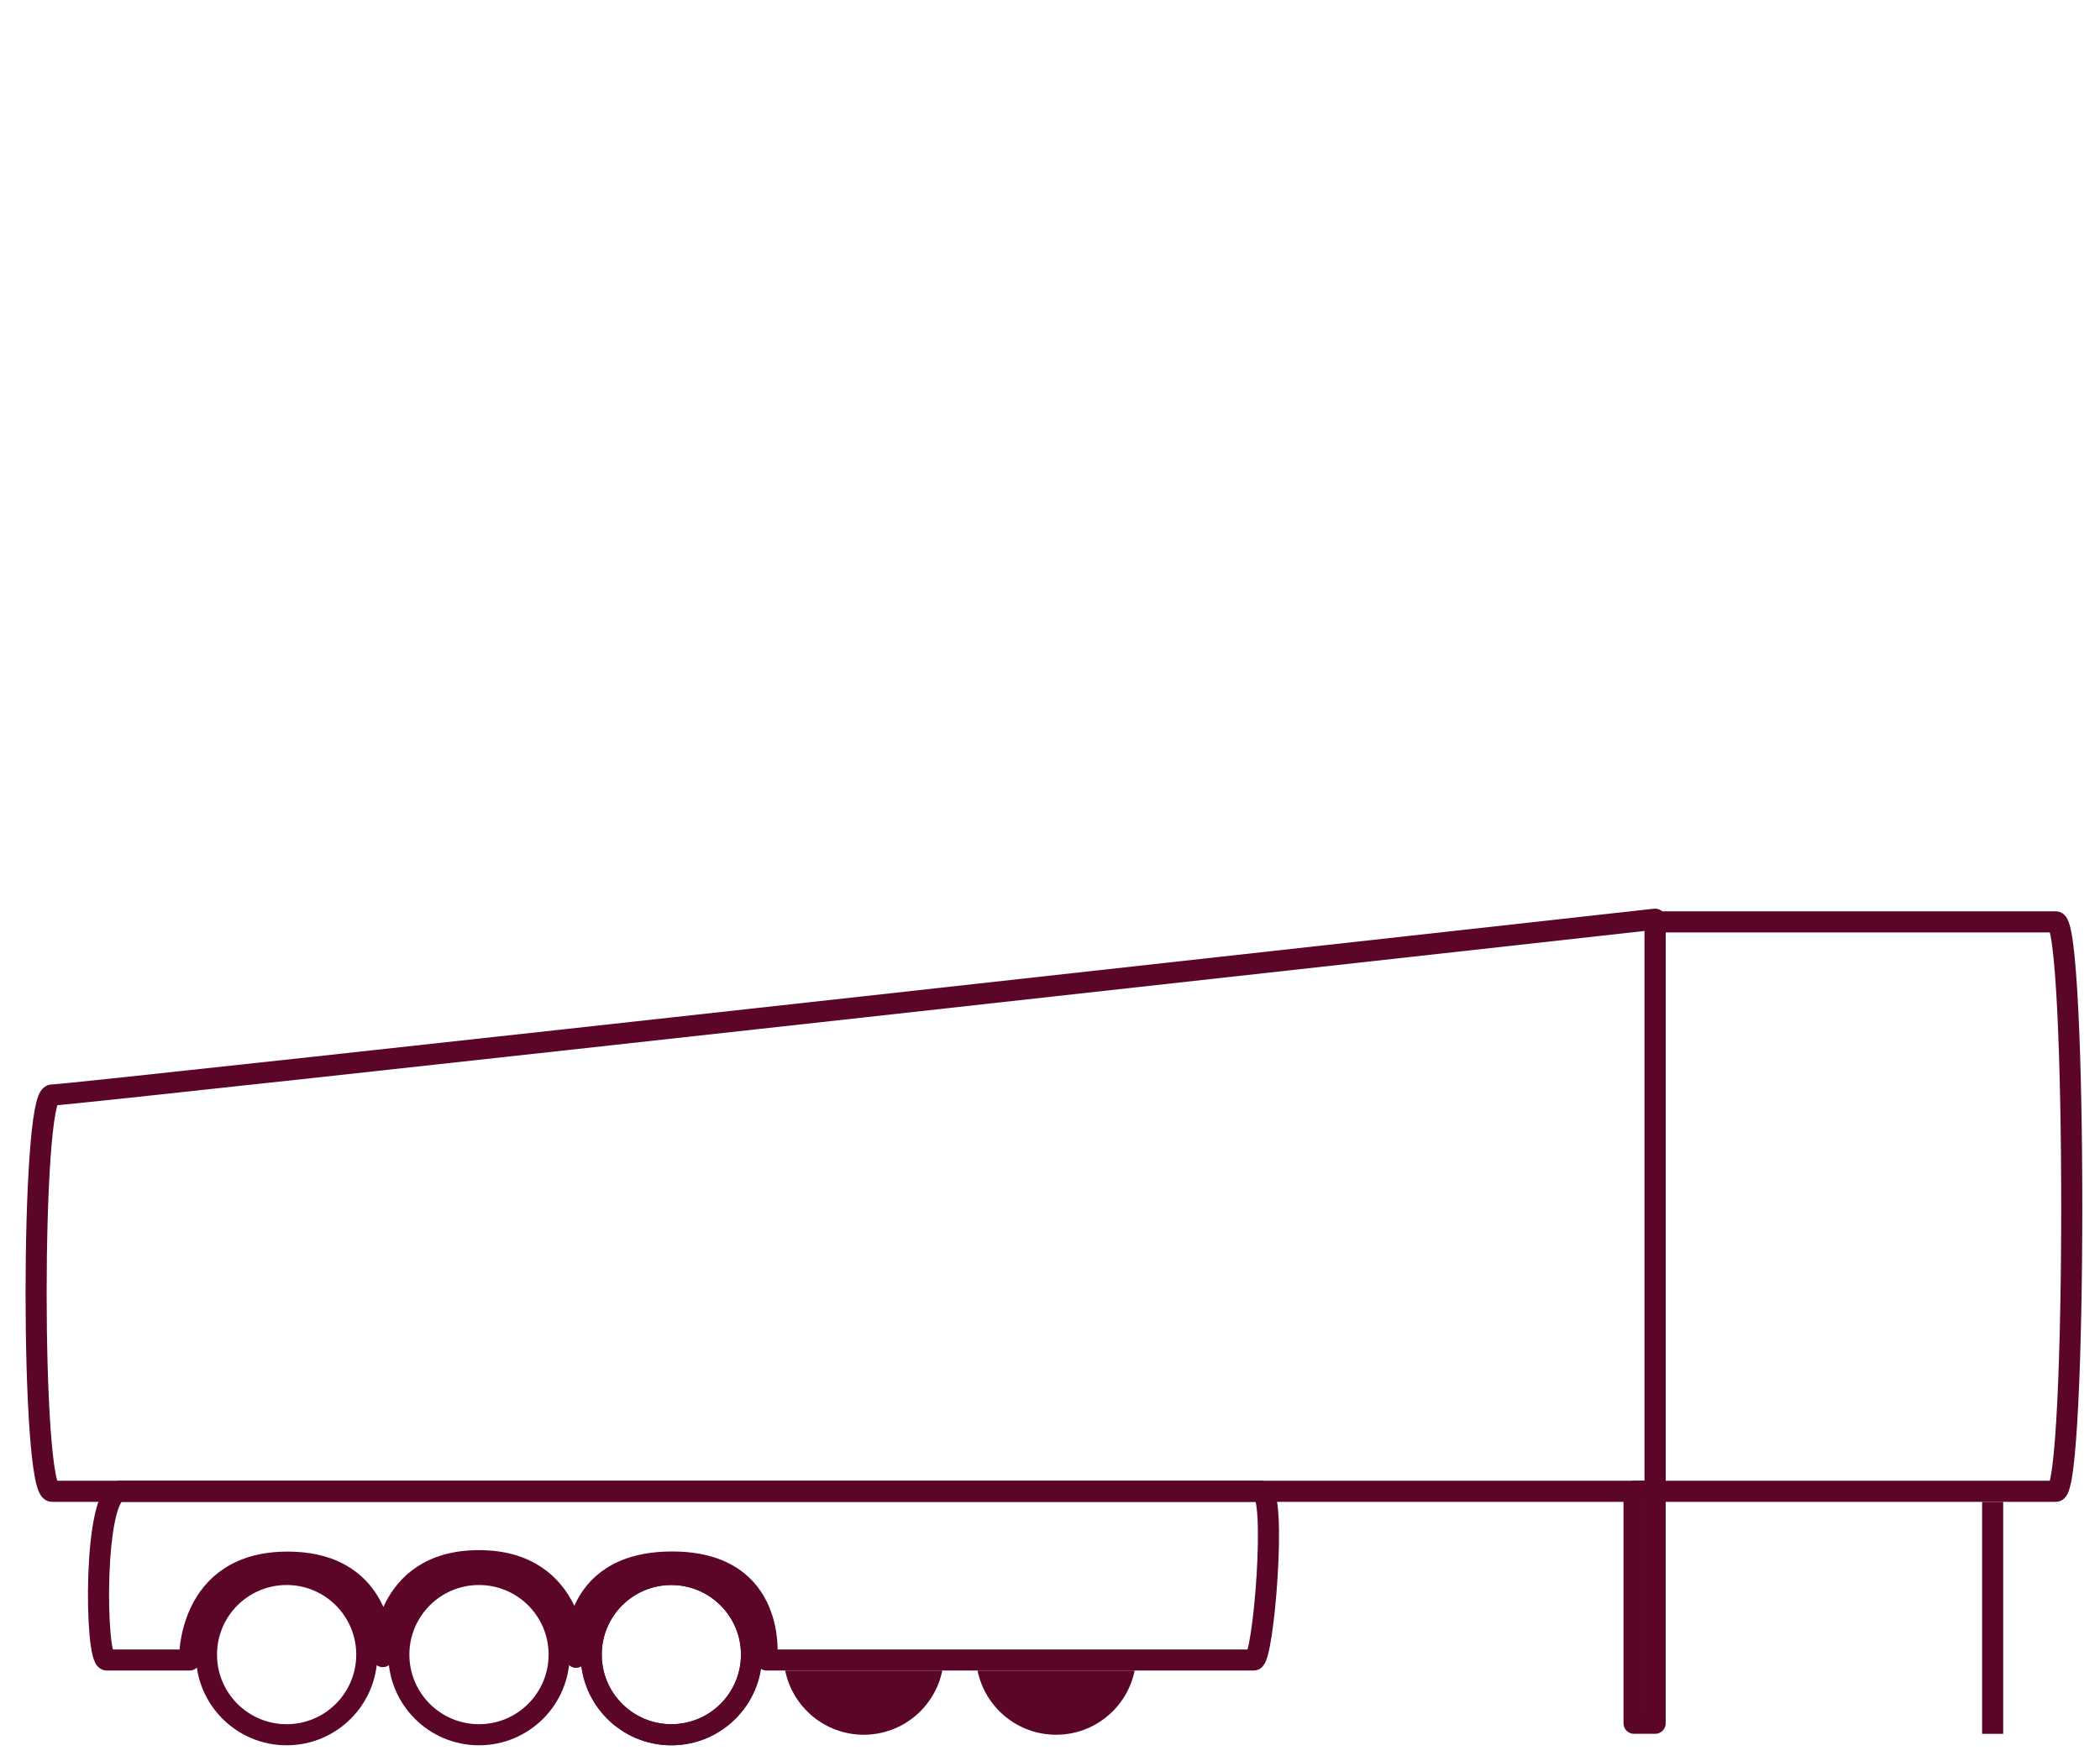
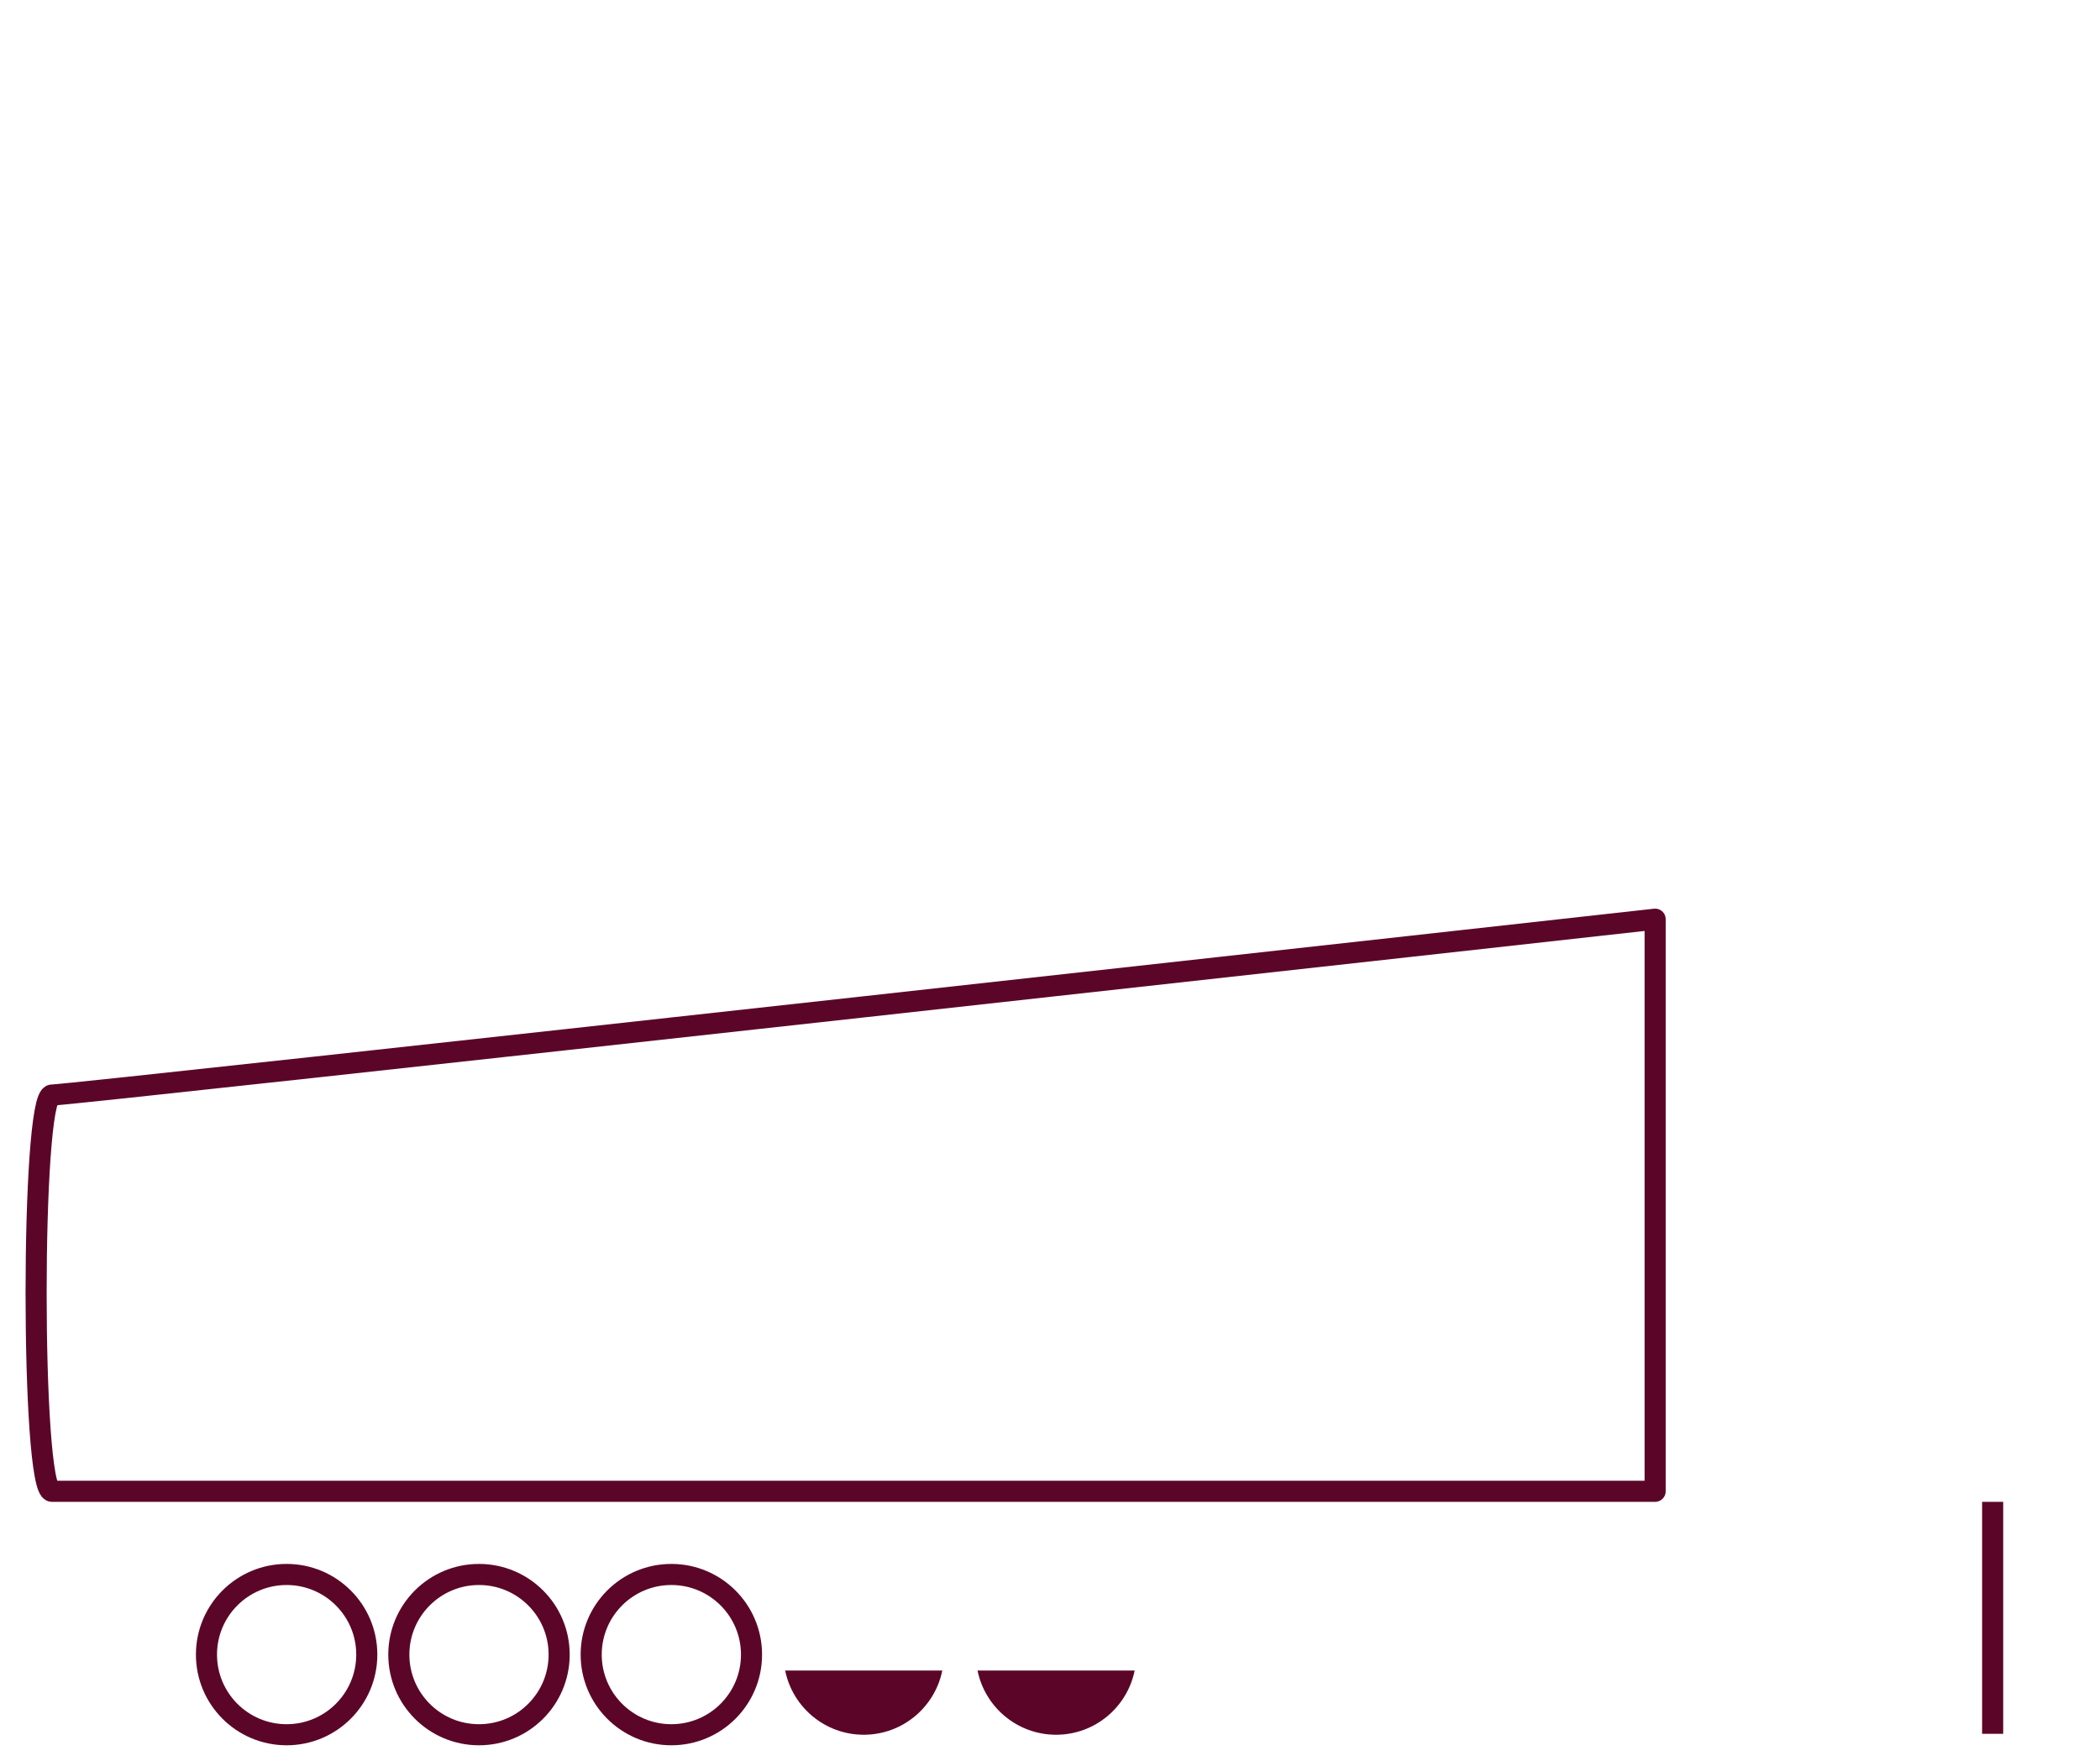
<svg xmlns="http://www.w3.org/2000/svg" width="100%" height="100%" viewBox="0 0 155 130" version="1.1" xml:space="preserve" style="fill-rule:evenodd;clip-rule:evenodd;stroke-miterlimit:10;">
  <g transform="matrix(1,0,0,1,-23,0)">
    <g id="remorque" transform="matrix(1.557,0,0,1.557,22.94,20.574)">
-       <circle cx="31.864" cy="65.244" r="3.8" style="fill:none;stroke:rgb(91,6,40);stroke-width:1px;" />
      <circle cx="22.745" cy="65.244" r="3.8" style="fill:none;stroke:rgb(91,6,40);stroke-width:1px;" />
      <circle cx="31.864" cy="65.244" r="3.8" style="fill:none;stroke:rgb(91,6,40);stroke-width:1px;" />
      <circle cx="13.626" cy="65.244" r="3.8" style="fill:none;stroke:rgb(91,6,40);stroke-width:1px;" />
-       <path d="M5.732,57.5L59.813,57.5C60.583,57.5 59.939,65.5 59.475,65.5L36.383,65.5C36.383,65.5 36.963,60.854 31.907,60.854C26.851,60.854 27.347,65.371 27.347,65.371C27.347,65.371 27.377,60.79 22.744,60.79C18.111,60.79 18.185,65.339 18.185,65.339C18.185,65.339 18.439,60.86 13.667,60.86C8.896,60.86 9.023,65.5 9.023,65.5L5.099,65.5C4.534,65.5 4.453,57.5 5.732,57.5Z" style="fill:none;fill-rule:nonzero;stroke:rgb(91,6,40);stroke-width:1px;stroke-linecap:round;stroke-linejoin:round;" />
      <path d="M37.26,66C37.611,67.735 39.144,69.044 40.984,69.044C42.824,69.044 44.357,67.735 44.708,66L37.26,66Z" style="fill:rgb(91,6,40);fill-rule:nonzero;" />
      <path d="M46.379,66C46.73,67.735 48.263,69.044 50.103,69.044C51.943,69.044 53.476,67.735 53.827,66L46.379,66Z" style="fill:rgb(91,6,40);fill-rule:nonzero;" />
-       <rect x="77.5" y="57.5" width="1" height="11" style="fill:none;stroke:rgb(91,6,40);stroke-width:1px;stroke-linecap:round;stroke-linejoin:round;" />
      <rect x="94" y="58" width="1" height="11" style="fill:rgb(91,6,40);" />
-       <path d="M97.5,57.5L78.5,57.5L78.5,30.5L97.5,30.5C98.5,30.5 98.5,57.5 97.5,57.5Z" style="fill:none;fill-rule:nonzero;stroke:rgb(91,6,40);stroke-width:1px;stroke-linecap:round;stroke-linejoin:round;" />
      <path d="M2.5,38.71C3.5,38.71 78.5,30.372 78.5,30.372L78.5,57.5L2.5,57.5C1.5,57.5 1.5,38.71 2.5,38.71Z" style="fill:none;fill-rule:nonzero;stroke:rgb(91,6,40);stroke-width:1px;stroke-linecap:round;stroke-linejoin:round;" />
    </g>
  </g>
</svg>